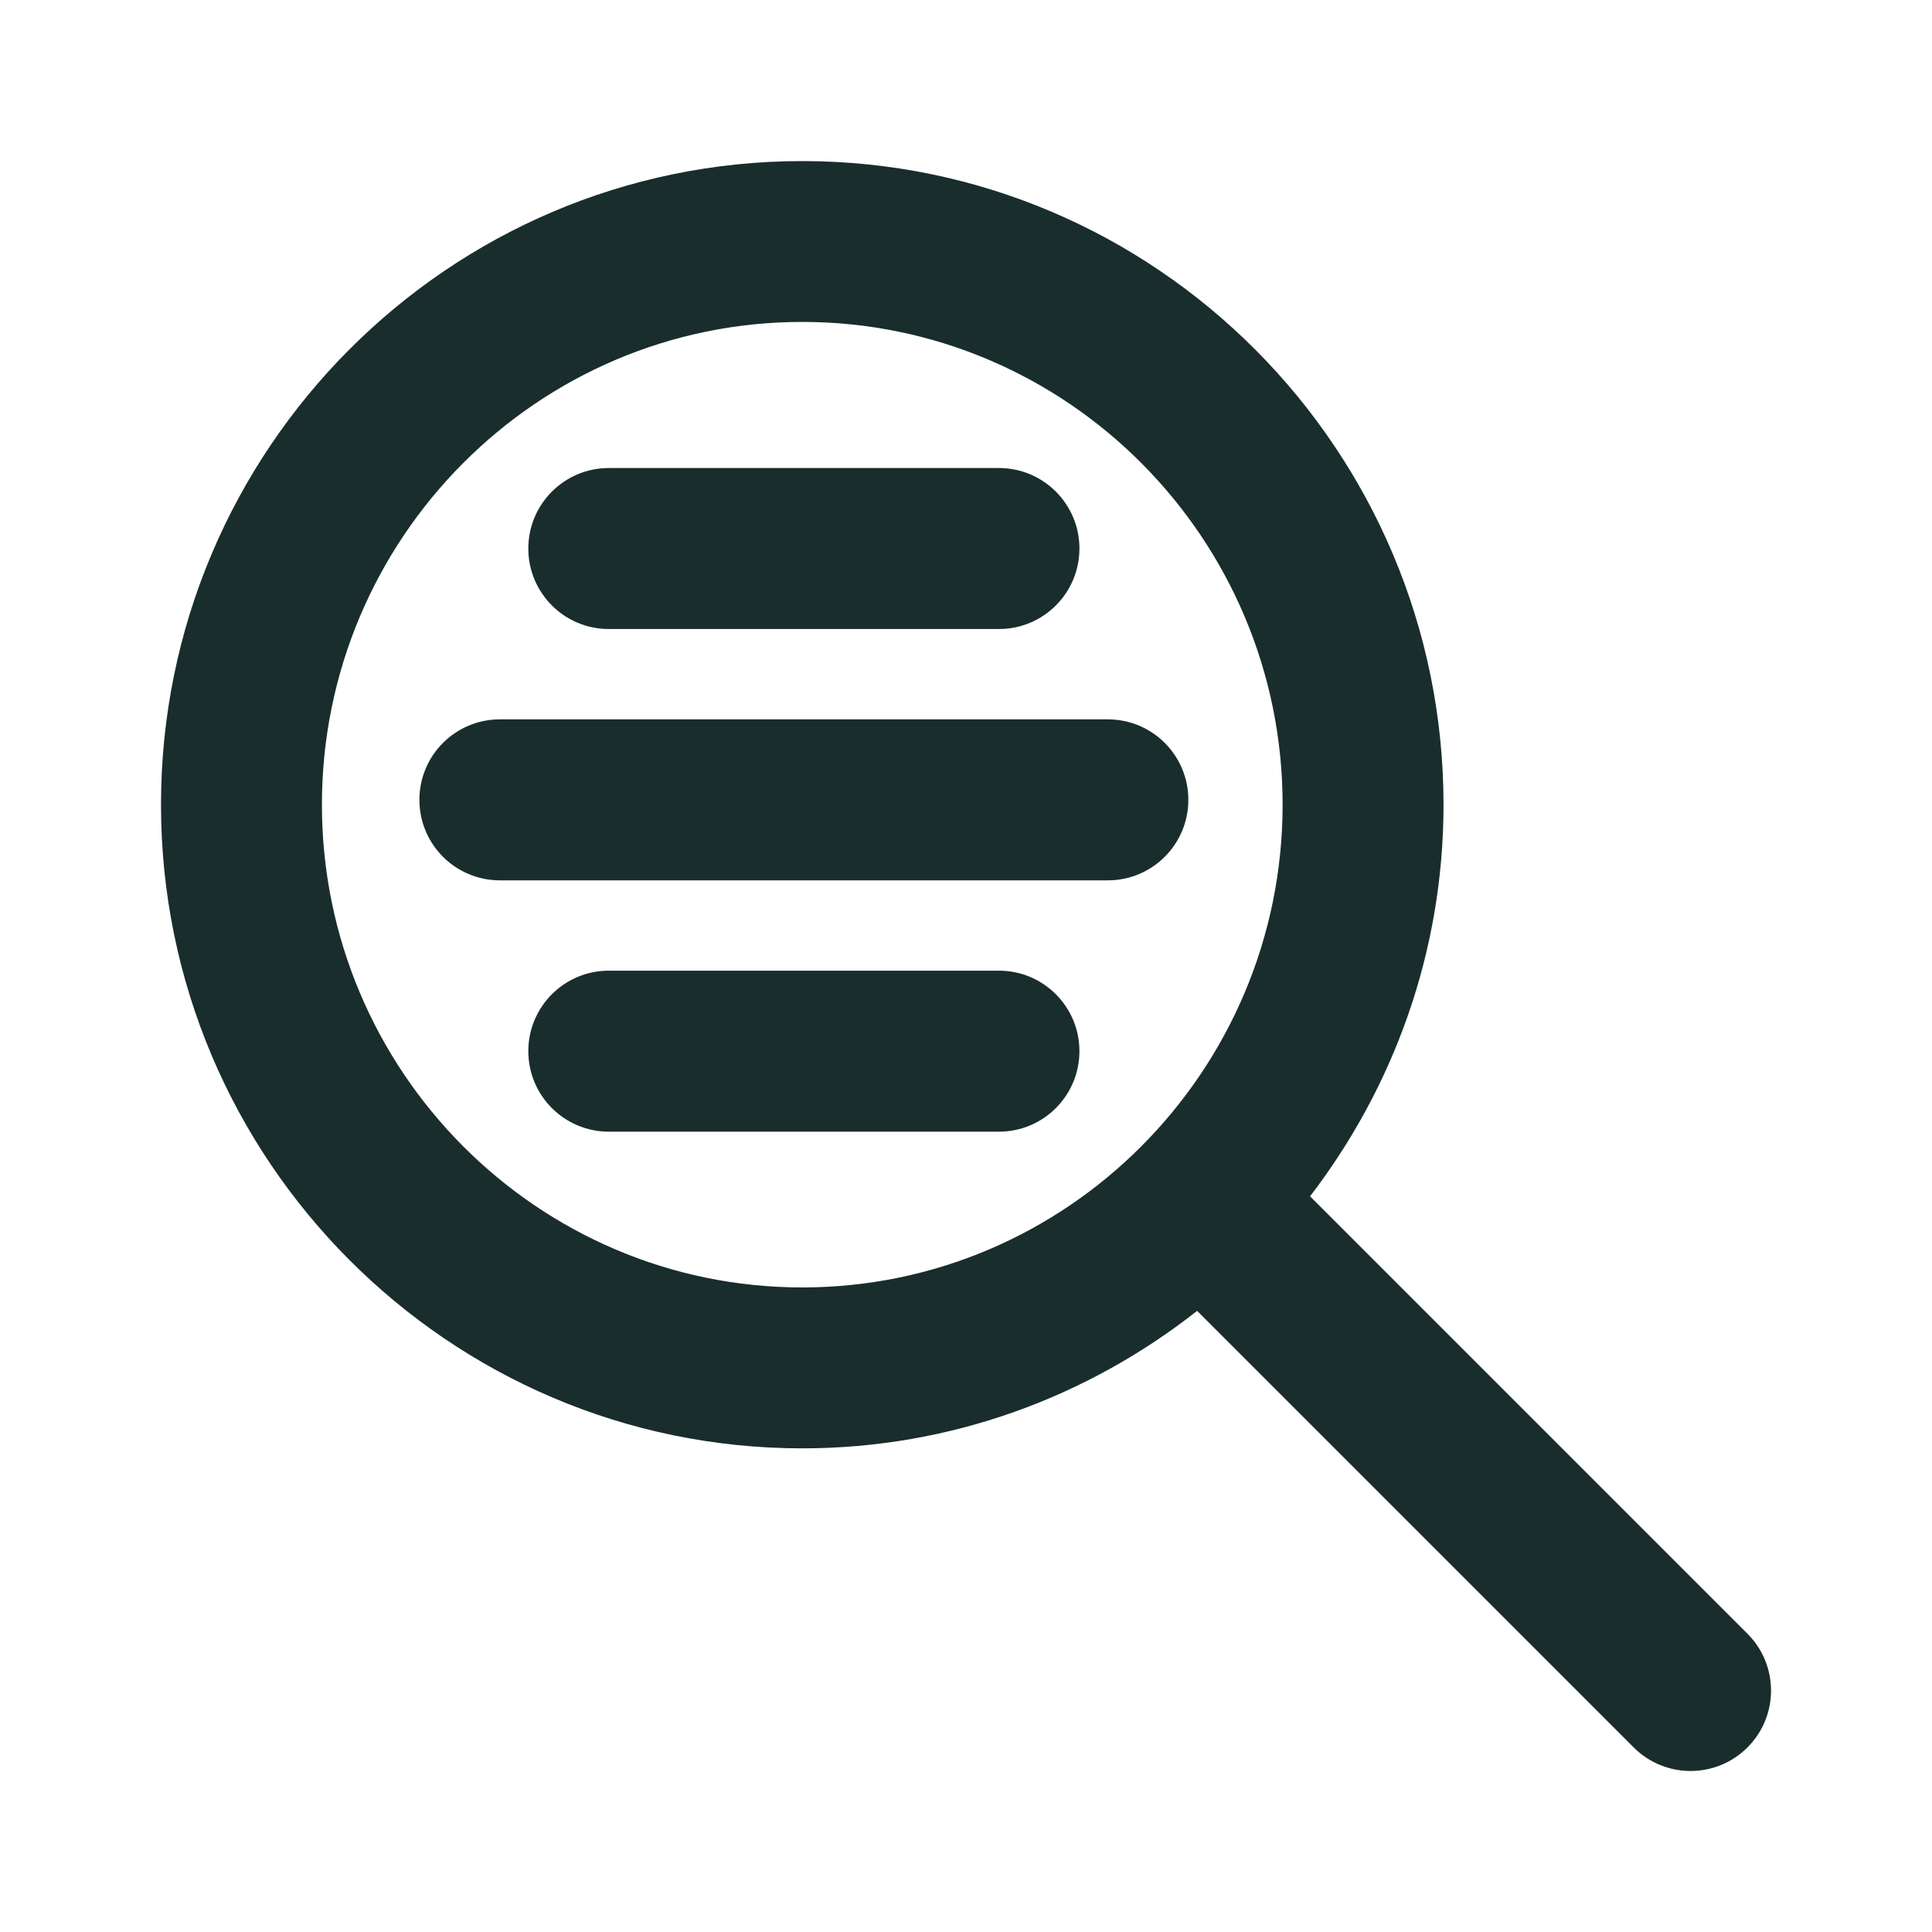
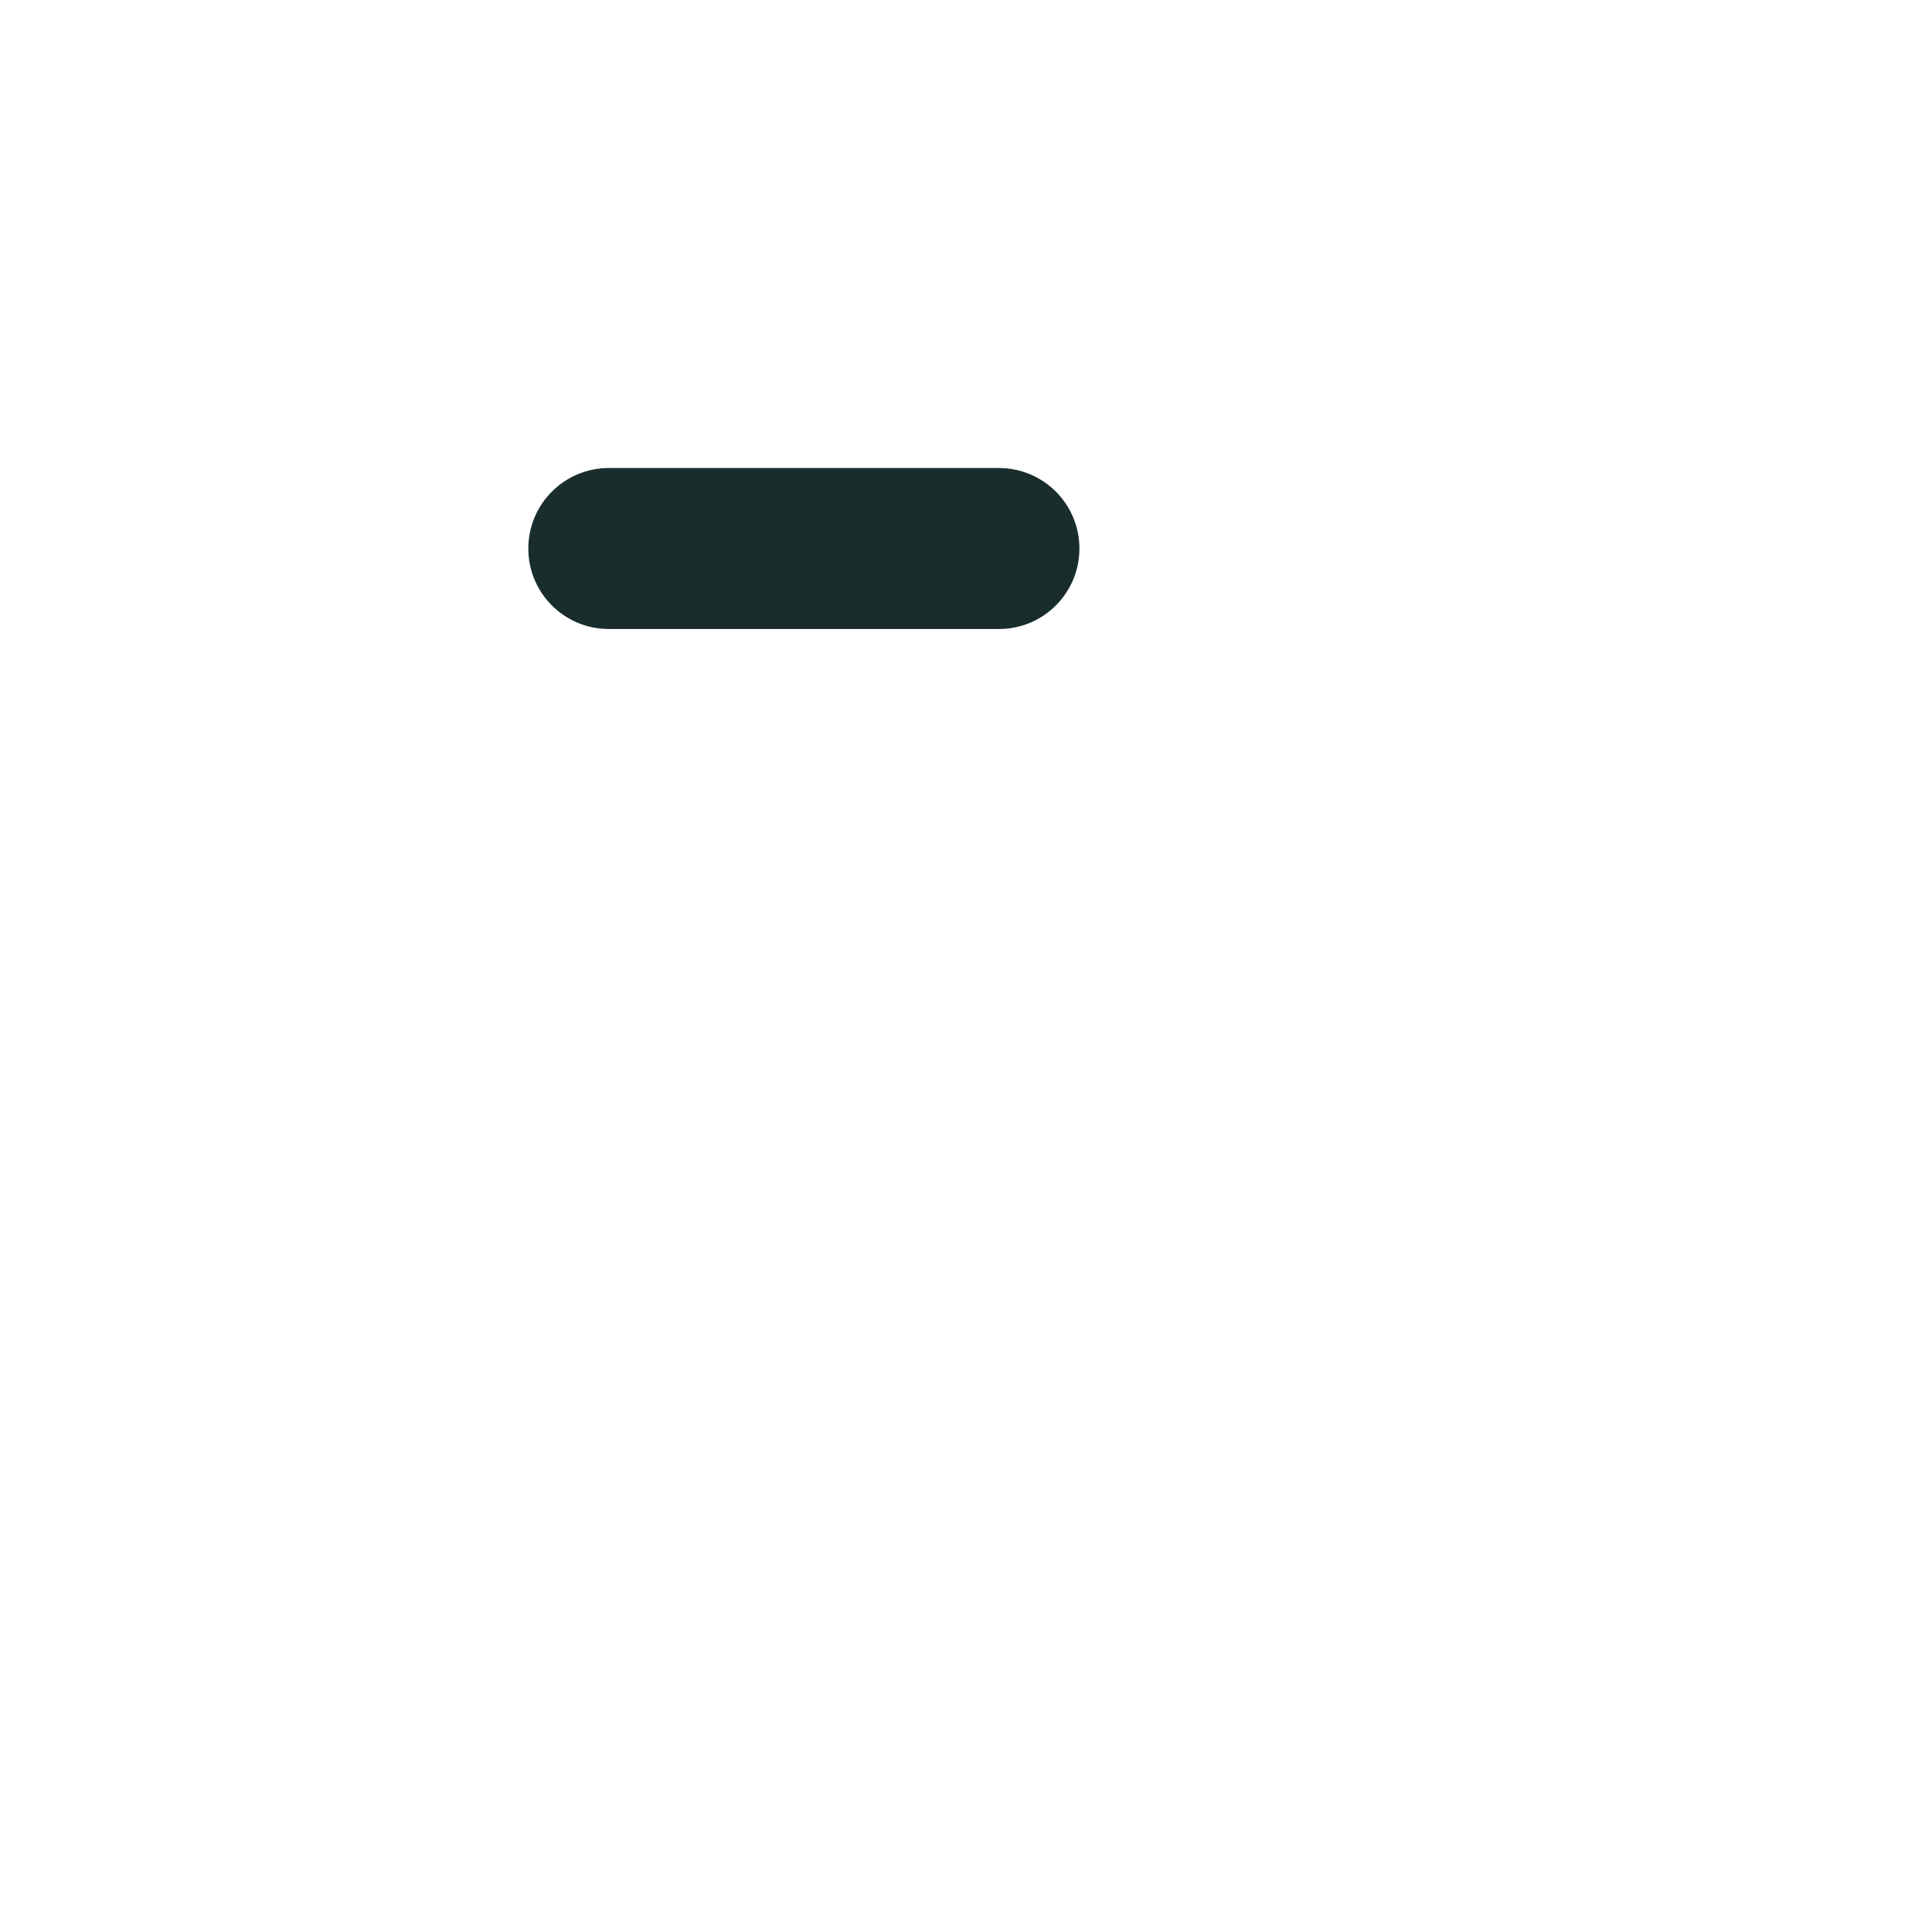
<svg xmlns="http://www.w3.org/2000/svg" version="1.1" id="Ebene_1" x="0px" y="0px" viewBox="0 0 24 24" enable-background="new 0 0 24 24" xml:space="preserve">
  <g>
-     <path fill="#192D2D" d="M21.707,20.294l-5.433-5.433c1.035-1.35,1.658-3.033,1.658-4.864   c0-4.409-3.574-7.996-7.966-7.996S2,5.587,2,9.996s3.574,7.996,7.966,7.996   c1.85,0,3.551-0.642,4.905-1.708l5.423,5.423c0.195,0.195,0.451,0.293,0.707,0.293   s0.511-0.098,0.707-0.293C22.098,21.317,22.098,20.684,21.707,20.294z M3.999,9.996   c0-3.307,2.677-5.997,5.967-5.997s5.967,2.69,5.967,5.997s-2.677,5.997-5.967,5.997   S3.999,13.304,3.999,9.996z" />
    <g>
-       <path fill="#192D2D" d="M13.762,10.936H6.21c-0.552,0-1-0.447-1-1s0.448-1,1-1h7.552    c0.552,0,1,0.447,1,1S14.314,10.936,13.762,10.936z" />
-     </g>
+       </g>
    <g>
      <path fill="#192D2D" d="M12.409,7.814H7.563c-0.552,0-1-0.447-1-1s0.448-1,1-1h4.846    c0.552,0,1,0.447,1,1S12.961,7.814,12.409,7.814z" />
    </g>
    <g>
-       <path fill="#192D2D" d="M12.409,14.058H7.563c-0.552,0-1-0.447-1-1s0.448-1,1-1h4.846    c0.552,0,1,0.447,1,1S12.961,14.058,12.409,14.058z" />
-     </g>
+       </g>
  </g>
</svg>